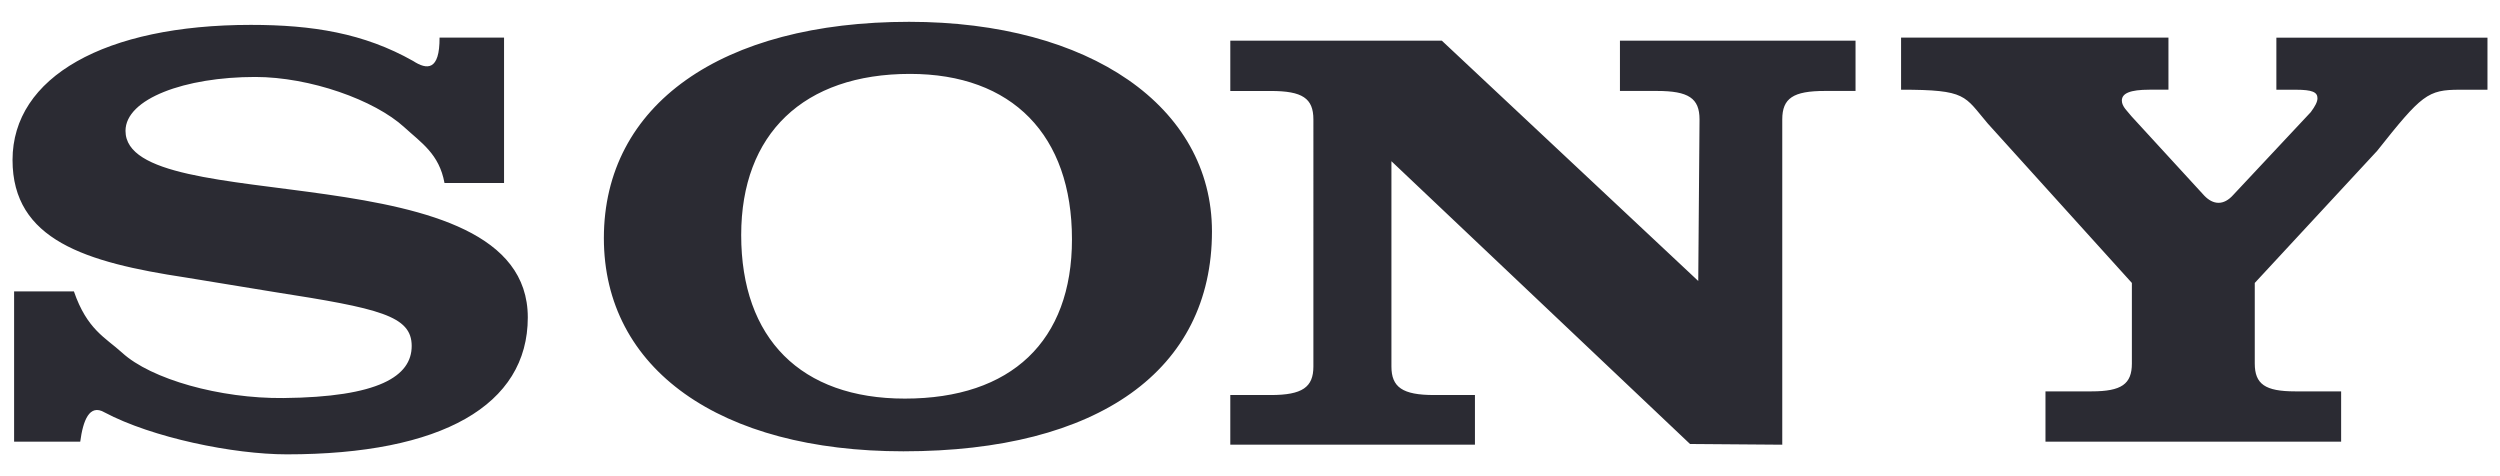
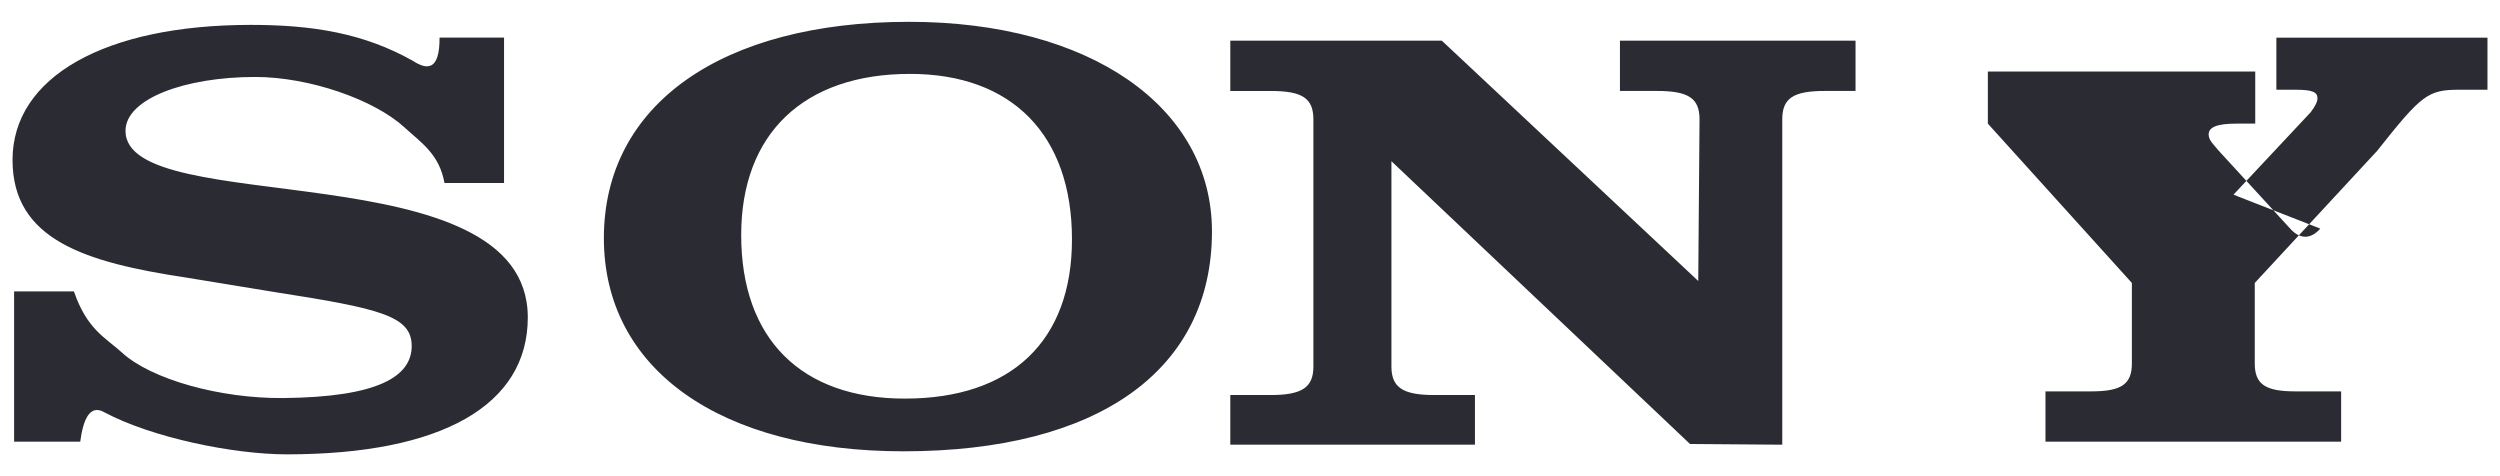
<svg xmlns="http://www.w3.org/2000/svg" width="84" height="16" viewBox="0 0 84 16">
-   <path d="M75.045 6.541l2.597-2.773c.15-.203.225-.346.225-.468 0-.204-.175-.285-.726-.285h-.655v-1.75h7.093v1.75h-.932c-1.076 0-1.276.163-2.777 2.056l-4.11 4.436v2.707c0 .692.35.936 1.351.936h1.551v1.689h-9.934V13.15h1.552c1.001 0 1.351-.244 1.351-.936V9.507l-4.839-5.353c-.8-.936-.69-1.14-2.916-1.14v-1.75h8.984v1.75h-.64c-.651 0-.926.122-.926.366 0 .204.2.367.325.529l2.448 2.668c.292.303.646.343.978-.036zM14.769 1.263h2.167v4.885h-2.001c-.177-.977-.788-1.356-1.346-1.869-1.006-.924-3.182-1.693-5.014-1.693-2.363 0-4.358.733-4.358 1.811 0 2.992 13.517.611 13.517 6.269 0 2.951-2.895 4.6-8.095 4.6-1.8 0-4.524-.559-6.131-1.412-.504-.291-.718.275-.812.985H.474V9.792h2.01c.443 1.283 1.054 1.547 1.616 2.056.975.896 3.294 1.547 5.422 1.526 3.207-.031 4.311-.733 4.311-1.75s-1.091-1.262-4.606-1.811l-2.986-.489C2.873 8.815.421 8.062.421 5.375.421 2.587 3.523.836 8.427.836c2.067 0 3.796.276 5.456 1.214.461.299.892.335.886-.787zm42.292 8.178l.043-5.429c0-.712-.37-.956-1.429-.956H54.43V1.367h7.916v1.689h-1.032c-1.06 0-1.43.244-1.43.956v10.93l-3.099-.024-10.033-9.501v6.899c0 .692.371.957 1.429.957h1.377v1.669h-8.22v-1.669H42.7c1.059 0 1.43-.264 1.43-.957V4.013c0-.712-.371-.956-1.43-.956h-1.362v-1.69h7.108l8.615 8.074zM30.547.733C24.238.733 20.29 3.522 20.29 8c0 4.397 3.894 7.164 10.065 7.164 6.555 0 10.367-2.727 10.367-7.388C40.721 3.583 36.607.733 30.547.733zm-.144 12.66c-3.492 0-5.499-2.015-5.499-5.496 0-3.399 2.095-5.414 5.673-5.414 3.433 0 5.441 2.056 5.441 5.557.001 3.42-2.036 5.353-5.615 5.353z" fill-rule="evenodd" clip-rule="evenodd" fill="#2B2B33" />
+   <path d="M75.045 6.541l2.597-2.773c.15-.203.225-.346.225-.468 0-.204-.175-.285-.726-.285h-.655v-1.75h7.093v1.75h-.932c-1.076 0-1.276.163-2.777 2.056l-4.11 4.436v2.707c0 .692.35.936 1.351.936h1.551v1.689h-9.934V13.15h1.552c1.001 0 1.351-.244 1.351-.936V9.507l-4.839-5.353v-1.75h8.984v1.75h-.64c-.651 0-.926.122-.926.366 0 .204.2.367.325.529l2.448 2.668c.292.303.646.343.978-.036zM14.769 1.263h2.167v4.885h-2.001c-.177-.977-.788-1.356-1.346-1.869-1.006-.924-3.182-1.693-5.014-1.693-2.363 0-4.358.733-4.358 1.811 0 2.992 13.517.611 13.517 6.269 0 2.951-2.895 4.6-8.095 4.6-1.8 0-4.524-.559-6.131-1.412-.504-.291-.718.275-.812.985H.474V9.792h2.01c.443 1.283 1.054 1.547 1.616 2.056.975.896 3.294 1.547 5.422 1.526 3.207-.031 4.311-.733 4.311-1.75s-1.091-1.262-4.606-1.811l-2.986-.489C2.873 8.815.421 8.062.421 5.375.421 2.587 3.523.836 8.427.836c2.067 0 3.796.276 5.456 1.214.461.299.892.335.886-.787zm42.292 8.178l.043-5.429c0-.712-.37-.956-1.429-.956H54.43V1.367h7.916v1.689h-1.032c-1.06 0-1.43.244-1.43.956v10.93l-3.099-.024-10.033-9.501v6.899c0 .692.371.957 1.429.957h1.377v1.669h-8.22v-1.669H42.7c1.059 0 1.43-.264 1.43-.957V4.013c0-.712-.371-.956-1.43-.956h-1.362v-1.69h7.108l8.615 8.074zM30.547.733C24.238.733 20.29 3.522 20.29 8c0 4.397 3.894 7.164 10.065 7.164 6.555 0 10.367-2.727 10.367-7.388C40.721 3.583 36.607.733 30.547.733zm-.144 12.66c-3.492 0-5.499-2.015-5.499-5.496 0-3.399 2.095-5.414 5.673-5.414 3.433 0 5.441 2.056 5.441 5.557.001 3.42-2.036 5.353-5.615 5.353z" fill-rule="evenodd" clip-rule="evenodd" fill="#2B2B33" />
</svg>